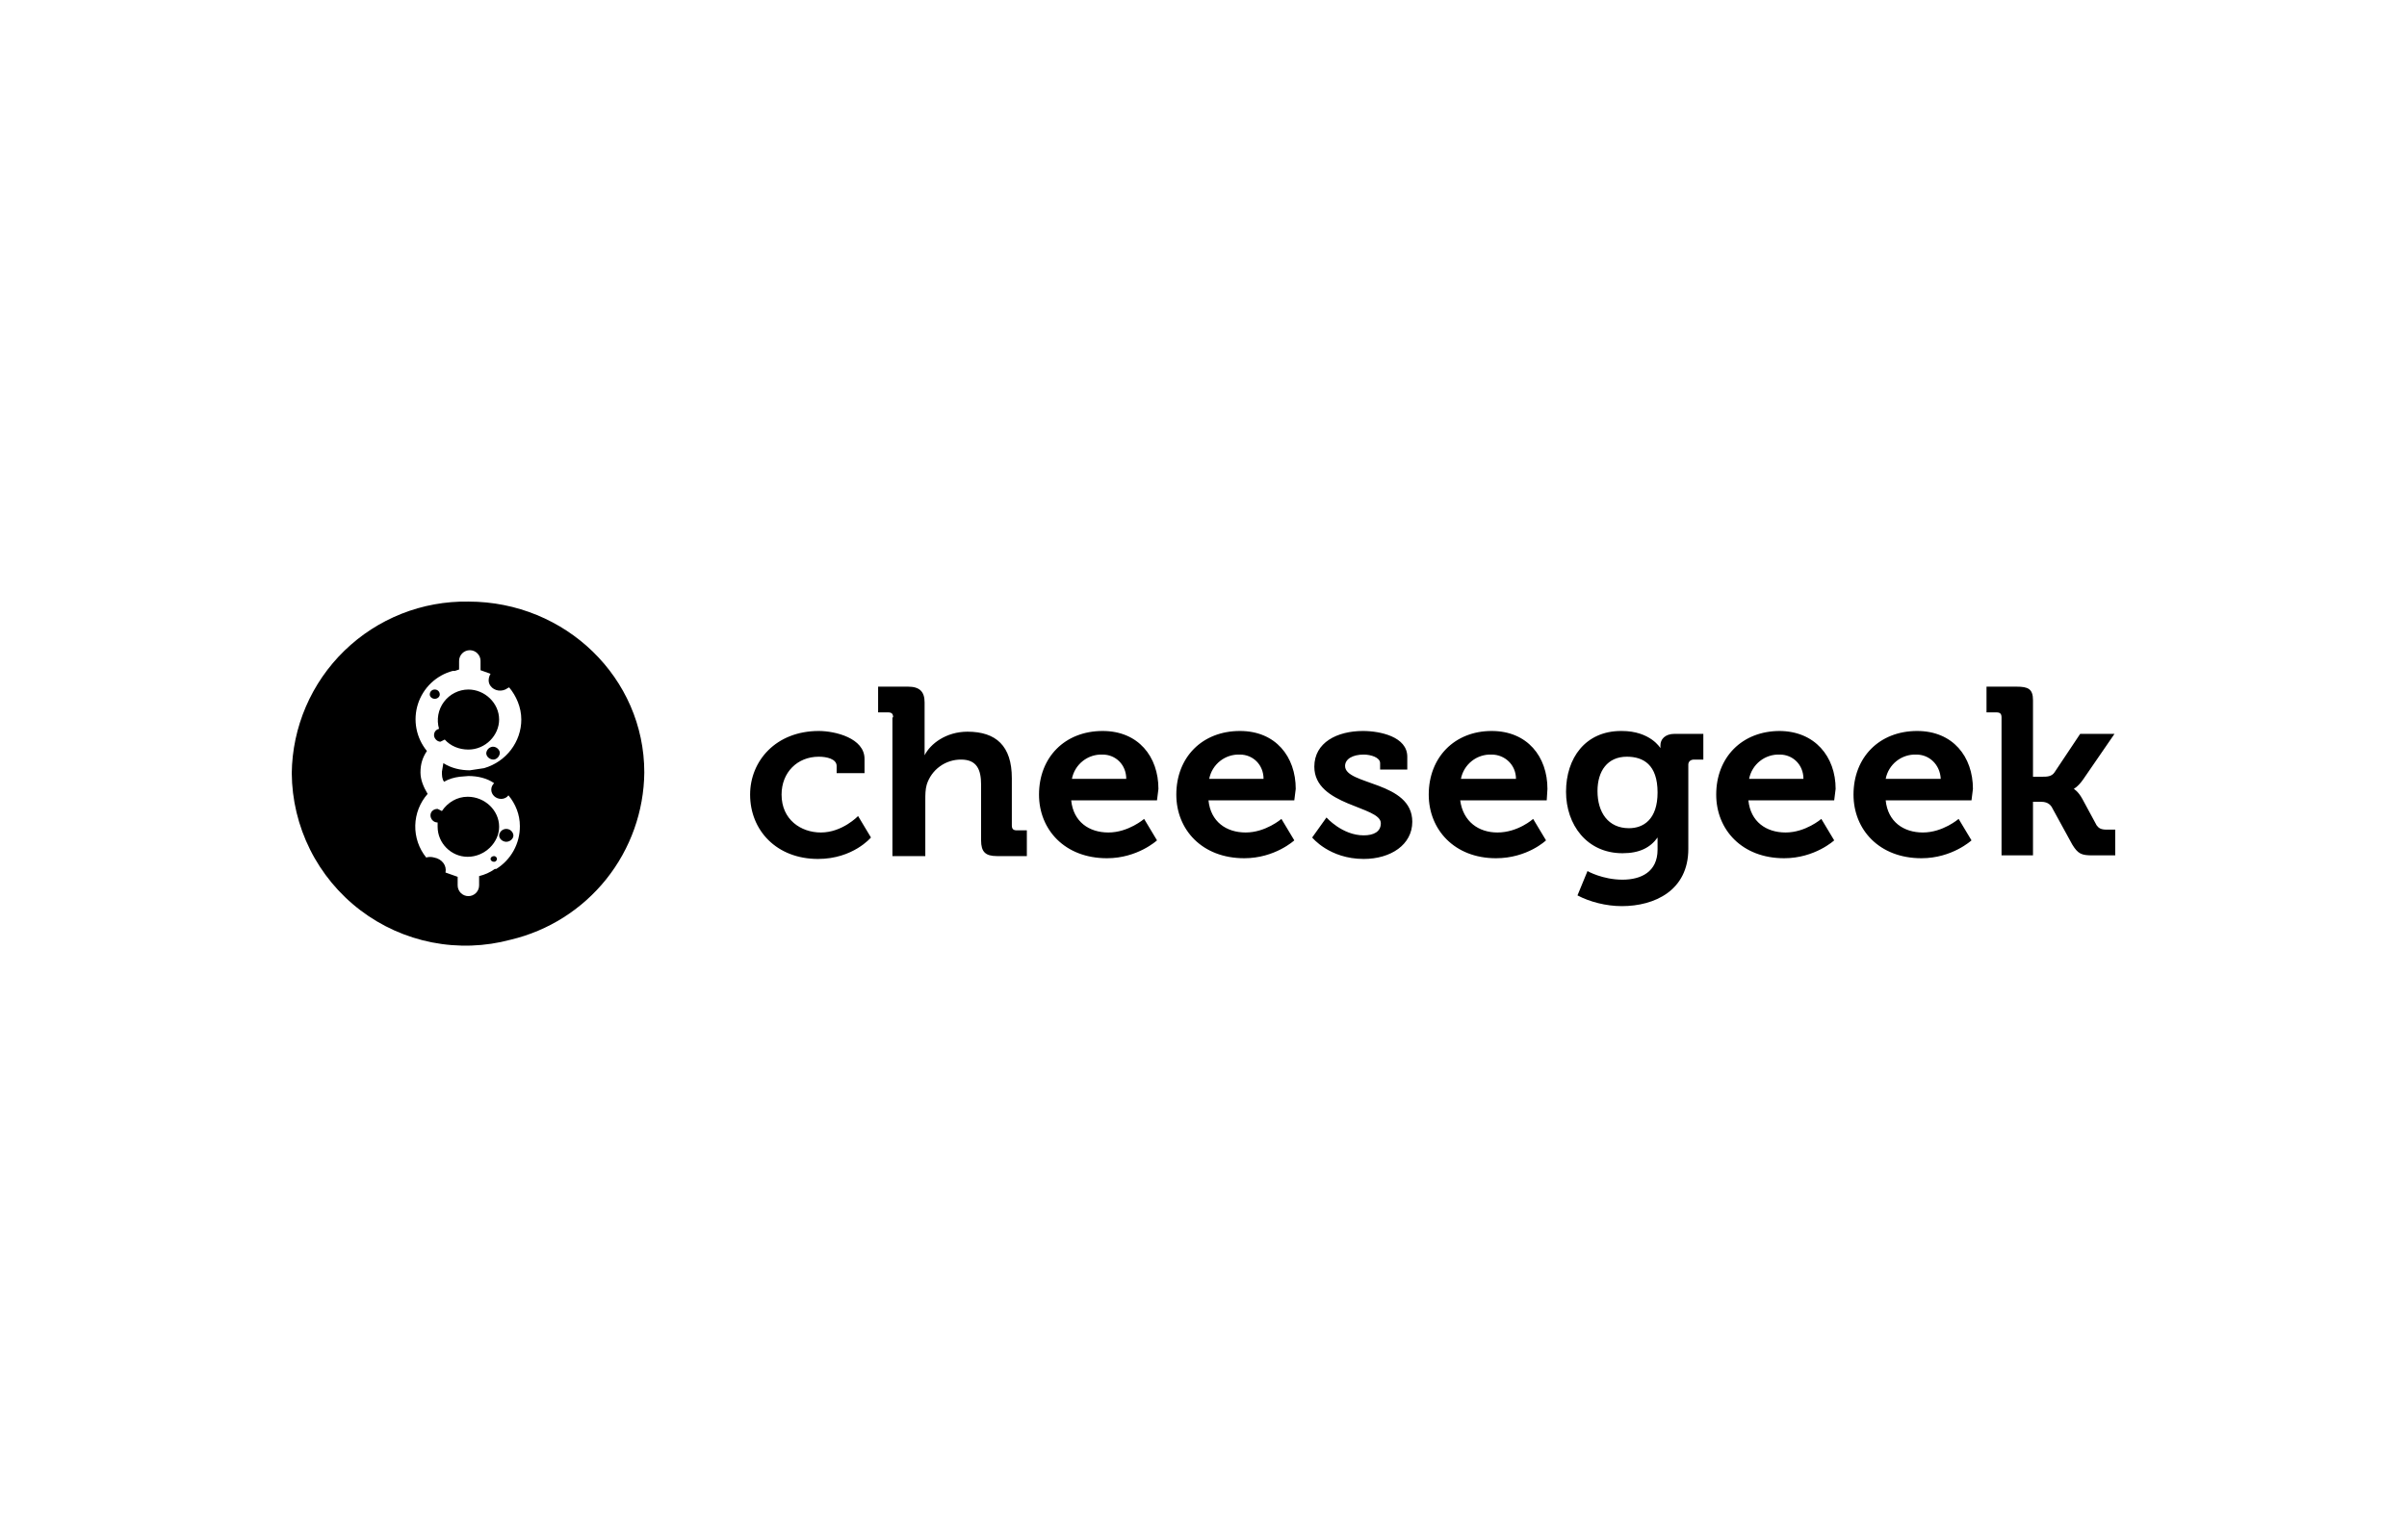
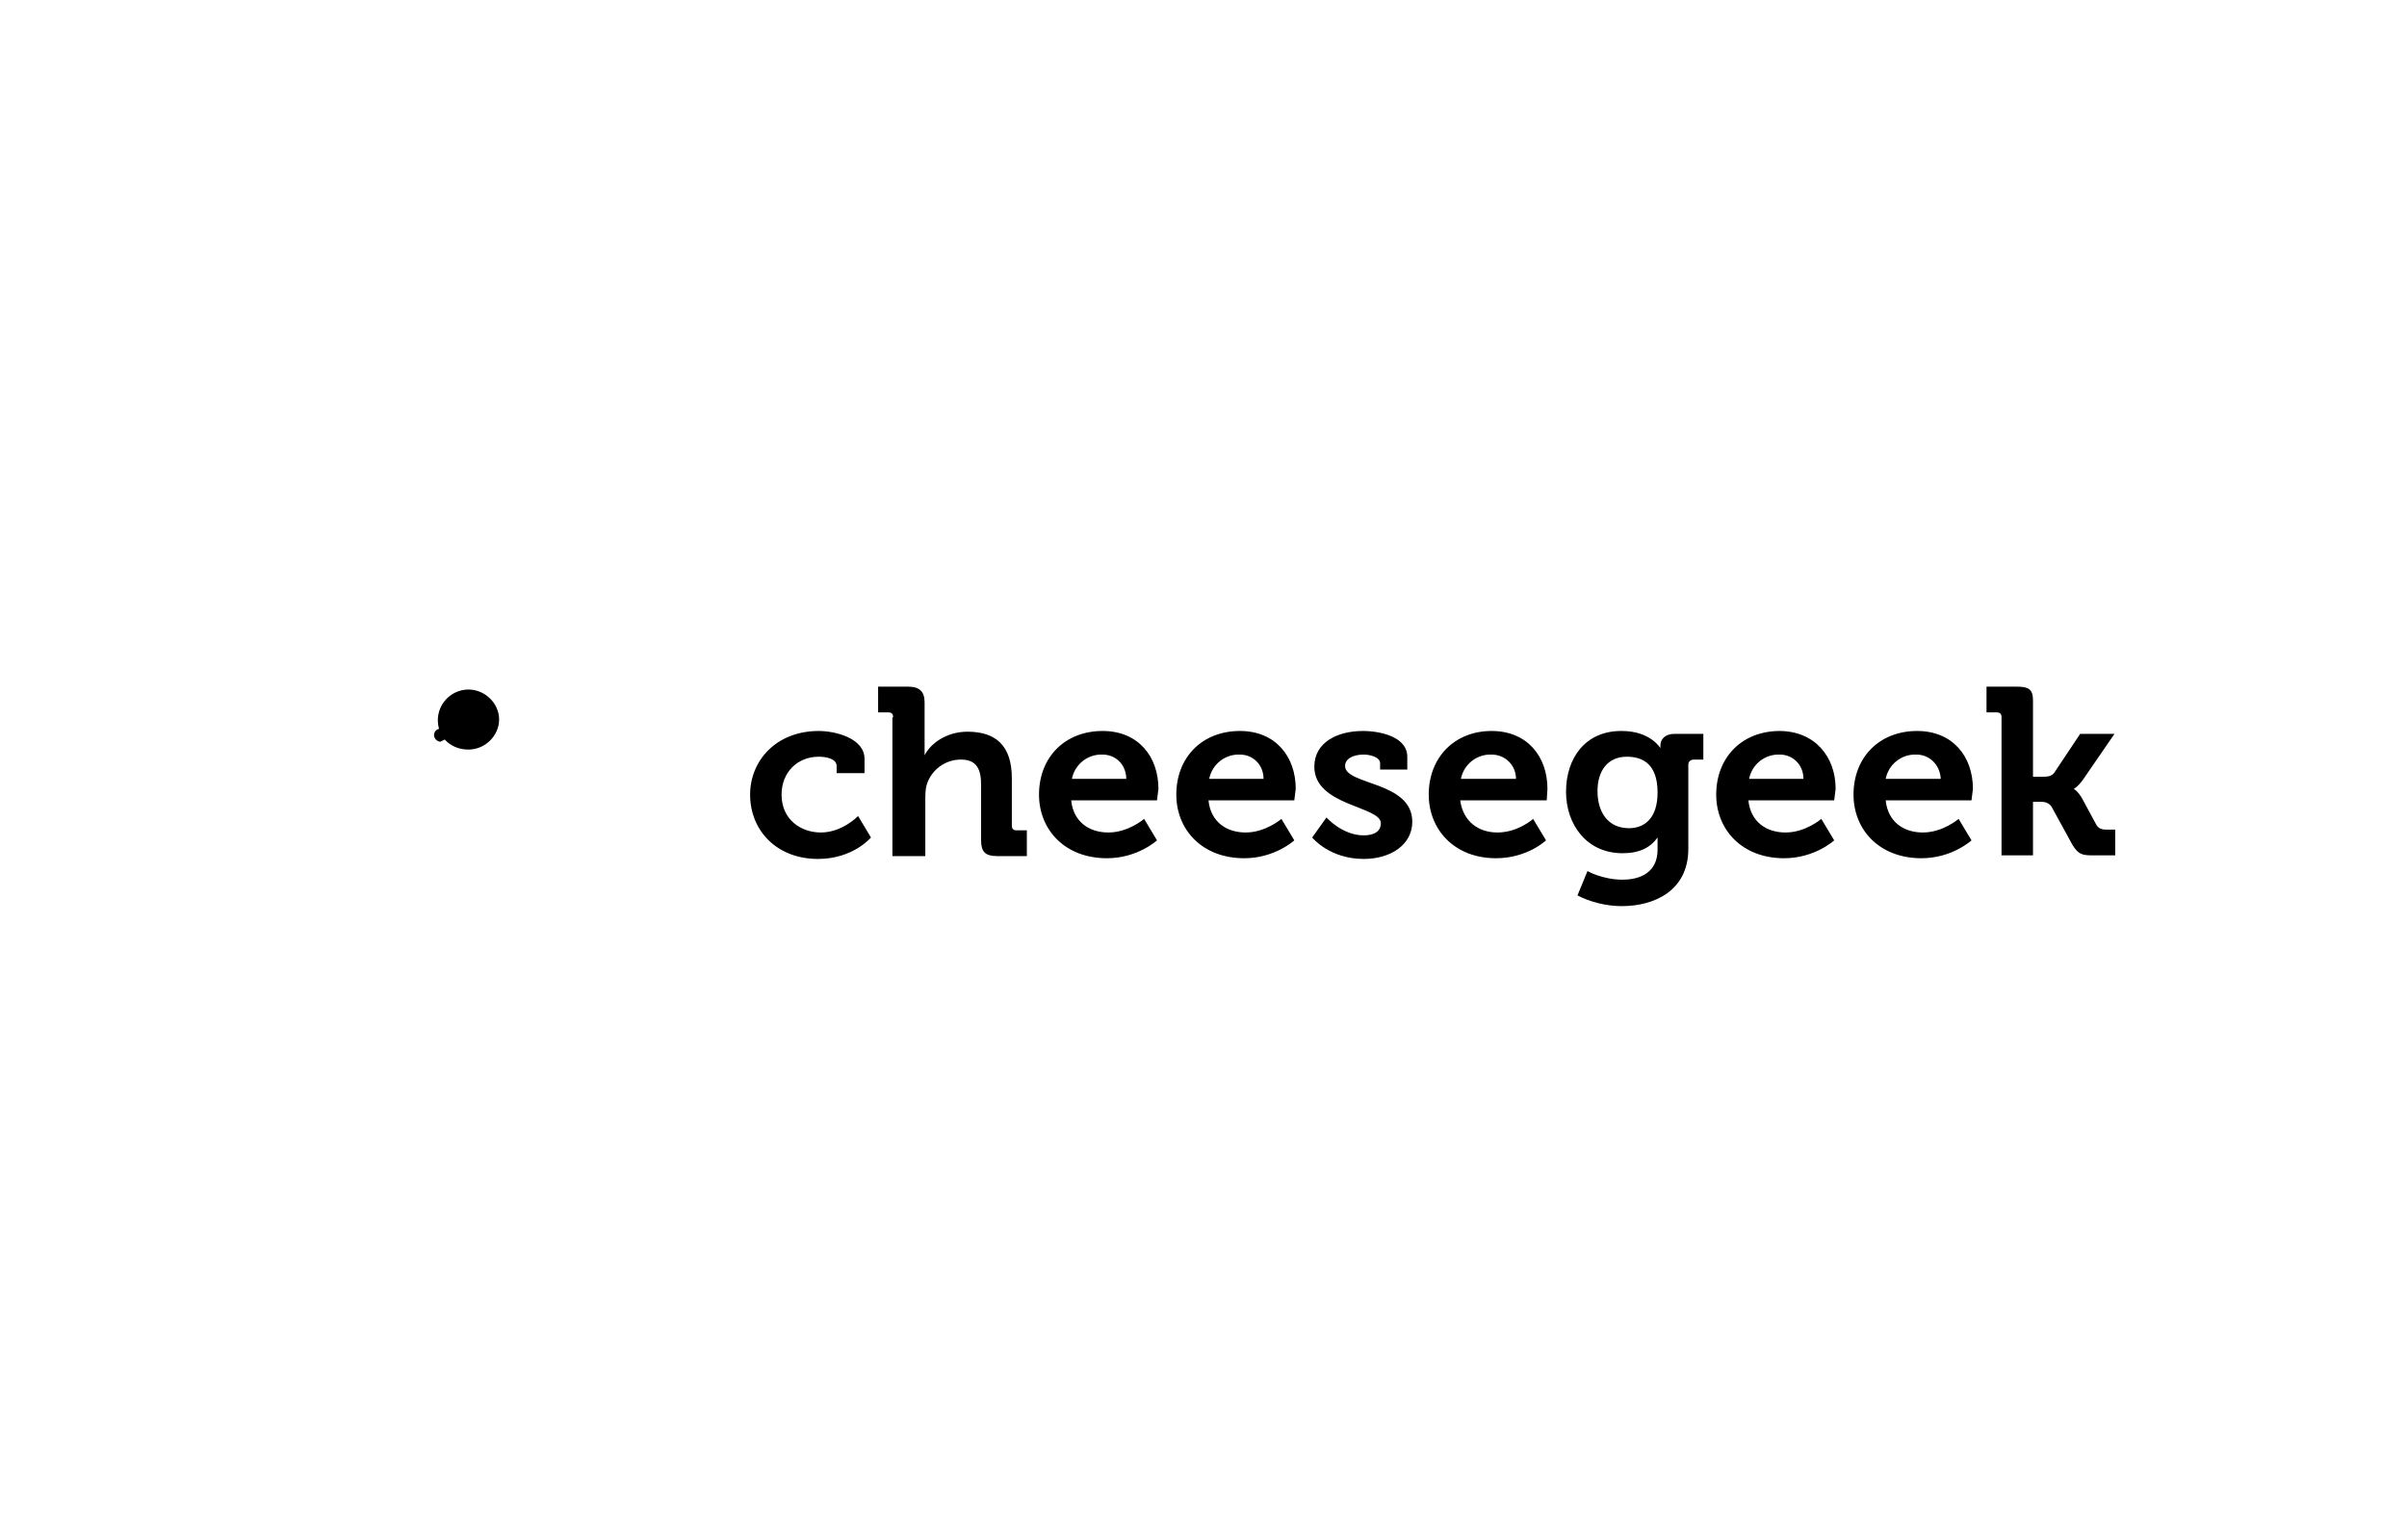
<svg xmlns="http://www.w3.org/2000/svg" width="264" height="169" viewBox="0 0 264 169" fill="none">
-   <path d="M54.196 93.924C53.96 93.924 53.803 94.081 53.803 94.238C53.803 94.395 53.96 94.552 54.196 94.552C54.352 94.552 54.509 94.395 54.509 94.238C54.509 94.081 54.352 93.924 54.196 93.924ZM54.039 81.924C53.857 81.942 53.688 82.022 53.559 82.15C53.43 82.279 53.35 82.449 53.333 82.63C53.333 83.022 53.725 83.336 54.117 83.336C54.431 83.336 54.823 83.022 54.823 82.552C54.786 82.372 54.688 82.211 54.544 82.096C54.401 81.981 54.222 81.921 54.039 81.924ZM55.529 92.356C55.921 92.356 56.313 92.042 56.313 91.65C56.294 91.456 56.203 91.276 56.057 91.145C55.913 91.015 55.724 90.943 55.529 90.944C55.334 90.943 55.145 91.015 55 91.145C54.855 91.276 54.764 91.456 54.745 91.65C54.745 92.042 55.137 92.356 55.529 92.356ZM47.686 76.669C47.999 76.669 48.235 76.434 48.235 76.199C48.235 75.885 47.999 75.65 47.686 75.65C47.372 75.65 47.137 75.885 47.137 76.199C47.137 76.434 47.372 76.669 47.686 76.669ZM47.215 89.454C47.215 89.846 47.529 90.238 47.999 90.238V90.709C47.999 92.513 49.49 94.003 51.294 94.003C53.176 94.003 54.745 92.434 54.745 90.709C54.745 88.905 53.176 87.415 51.294 87.415C50.117 87.415 49.097 88.042 48.47 88.983L47.999 88.748C47.529 88.748 47.215 89.062 47.215 89.454Z" fill="black" />
-   <path d="M51.373 66.003C48.863 65.961 46.37 66.416 44.037 67.34C41.704 68.265 39.576 69.641 37.776 71.39C35.976 73.139 34.539 75.226 33.548 77.532C32.557 79.838 32.031 82.317 32 84.826C32.02 87.739 32.708 90.609 34.01 93.214C35.313 95.82 37.195 98.093 39.512 99.857C41.83 101.622 44.521 102.832 47.38 103.394C50.238 103.957 53.187 103.856 56 103.101C60.144 102.12 63.839 99.779 66.498 96.453C69.156 93.126 70.624 89.006 70.667 84.748C70.667 74.395 62.039 66.003 51.373 66.003ZM48.706 85.767C49.255 85.454 49.804 85.297 50.431 85.218L51.373 85.14C52.392 85.14 53.412 85.375 54.196 85.924C54.039 86.081 53.883 86.317 53.883 86.63C53.883 87.179 54.353 87.65 54.98 87.65C55.294 87.65 55.608 87.493 55.765 87.258C56.549 88.199 57.02 89.375 57.02 90.63C57.028 91.571 56.794 92.497 56.34 93.321C55.887 94.145 55.23 94.839 54.431 95.336H54.275C53.726 95.728 53.177 95.964 52.549 96.12V97.14C52.549 97.452 52.425 97.751 52.205 97.972C51.984 98.193 51.685 98.317 51.373 98.317C51.061 98.317 50.761 98.193 50.541 97.972C50.32 97.751 50.196 97.452 50.196 97.14V96.199L48.863 95.728C49.02 94.944 48.471 94.238 47.608 94.081C47.326 94.001 47.027 94.001 46.745 94.081C45.943 93.087 45.519 91.84 45.547 90.562C45.576 89.285 46.056 88.058 46.902 87.101C46.431 86.317 46.118 85.532 46.118 84.748C46.118 83.807 46.353 83.101 46.824 82.395C46.242 81.685 45.847 80.841 45.675 79.939C45.504 79.037 45.561 78.107 45.842 77.233C46.123 76.36 46.618 75.57 47.283 74.937C47.948 74.304 48.761 73.848 49.647 73.611H49.883L50.353 73.454V72.513C50.353 72.2 50.477 71.901 50.698 71.681C50.918 71.46 51.218 71.336 51.529 71.336C51.842 71.336 52.141 71.46 52.361 71.681C52.582 71.901 52.706 72.2 52.706 72.513V73.532L53.804 73.924C53.569 74.316 53.49 74.865 53.804 75.258C54.196 75.807 55.059 75.963 55.686 75.493L55.843 75.414C56.628 76.356 57.177 77.611 57.177 78.944C57.177 81.375 55.53 83.571 53.098 84.277L51.529 84.513C50.51 84.513 49.49 84.277 48.628 83.728L48.471 84.669C48.471 85.061 48.471 85.454 48.706 85.767Z" fill="black" />
  <path d="M51.37 82.238C53.253 82.238 54.743 80.669 54.743 78.944C54.743 77.14 53.174 75.65 51.37 75.65C50.849 75.653 50.335 75.778 49.87 76.013C49.405 76.249 49.001 76.588 48.689 77.007C48.377 77.425 48.167 77.909 48.074 78.422C47.981 78.935 48.009 79.463 48.154 79.963C47.841 80.042 47.605 80.277 47.605 80.669C47.605 80.983 47.919 81.375 48.311 81.375L48.782 81.14C49.409 81.846 50.351 82.238 51.37 82.238ZM89.802 80.199C91.606 80.199 94.821 80.983 94.821 83.258V84.826H91.763V84.042C91.763 83.258 90.665 83.022 89.802 83.022C87.449 83.022 85.723 84.748 85.723 87.179C85.723 89.924 87.841 91.336 90.037 91.336C92.39 91.336 94.116 89.532 94.116 89.532L95.527 91.885C95.527 91.885 93.567 94.238 89.723 94.238C85.174 94.238 82.272 91.101 82.272 87.179C82.272 83.493 85.096 80.199 89.802 80.199ZM97.959 78.709C97.959 78.316 97.802 78.159 97.41 78.159H96.312V75.336H99.606C100.861 75.336 101.41 75.885 101.41 77.061V82.865C102.037 81.611 103.763 80.277 106.116 80.277C109.253 80.277 110.978 81.846 110.978 85.375V90.552C110.978 90.944 111.135 91.101 111.527 91.101H112.625V93.924H109.331C108.076 93.924 107.606 93.454 107.606 92.199V86.081C107.606 84.434 107.135 83.336 105.41 83.336C104.571 83.331 103.753 83.595 103.076 84.089C102.398 84.583 101.897 85.281 101.645 86.081C101.488 86.63 101.488 87.179 101.488 87.807V93.924H97.88V78.709H97.959ZM120.939 80.199C124.861 80.199 127.057 83.022 127.057 86.552L126.9 87.807H117.488C117.724 90.16 119.449 91.336 121.567 91.336C123.763 91.336 125.488 89.846 125.488 89.846L126.9 92.199C126.9 92.199 124.782 94.16 121.41 94.16C116.782 94.16 113.959 91.022 113.959 87.179C113.959 83.101 116.782 80.199 120.939 80.199ZM123.527 85.454C123.527 83.885 122.351 82.787 120.939 82.787C120.151 82.754 119.377 83.005 118.758 83.494C118.139 83.984 117.716 84.679 117.567 85.454H123.527ZM135.998 80.199C139.92 80.199 142.116 83.022 142.116 86.552L141.959 87.807H132.547C132.782 90.16 134.508 91.336 136.626 91.336C138.822 91.336 140.547 89.846 140.547 89.846L141.959 92.199C141.959 92.199 139.841 94.16 136.469 94.16C131.841 94.16 129.018 91.022 129.018 87.179C129.018 83.101 131.841 80.199 135.998 80.199ZM138.586 85.454C138.586 83.885 137.41 82.787 135.998 82.787C135.21 82.754 134.436 83.005 133.817 83.494C133.198 83.984 132.775 84.679 132.626 85.454H138.586ZM145.488 89.689C145.488 89.689 147.214 91.65 149.567 91.65C150.665 91.65 151.449 91.258 151.449 90.317C151.449 88.434 144.155 88.434 144.155 84.12C144.155 81.454 146.665 80.199 149.488 80.199C151.371 80.199 154.351 80.826 154.351 83.022V84.434H151.371V83.728C151.371 83.101 150.351 82.787 149.567 82.787C148.39 82.787 147.528 83.258 147.528 84.042C147.528 86.16 154.9 85.689 154.9 90.16C154.9 92.669 152.547 94.238 149.567 94.238C145.802 94.238 143.92 91.885 143.92 91.885L145.488 89.689ZM163.606 80.199C167.528 80.199 169.724 83.022 169.724 86.552L169.645 87.807H160.155C160.469 90.16 162.194 91.336 164.234 91.336C166.508 91.336 168.155 89.846 168.155 89.846L169.567 92.199C169.567 92.199 167.528 94.16 164.077 94.16C159.528 94.16 156.704 91.022 156.704 87.179C156.704 83.101 159.528 80.199 163.606 80.199ZM166.273 85.454C166.273 83.885 165.018 82.787 163.606 82.787C162.818 82.754 162.044 83.005 161.425 83.494C160.806 83.984 160.383 84.679 160.234 85.454H166.273ZM177.881 80.199C181.018 80.199 182.116 82.081 182.116 82.081V81.767C182.116 81.14 182.587 80.513 183.685 80.513H186.822V83.336H185.802C185.41 83.336 185.175 83.571 185.175 83.885V93.14C185.175 97.689 181.489 99.415 177.881 99.415C176.155 99.415 174.351 98.944 173.018 98.238L174.116 95.571C174.116 95.571 175.763 96.513 177.959 96.513C179.998 96.513 181.802 95.65 181.802 93.219V92.591V91.885C181.018 92.983 179.842 93.611 177.959 93.611C174.038 93.611 171.763 90.473 171.763 86.865C171.763 83.179 173.881 80.199 177.802 80.199H177.881ZM181.802 86.944C181.802 83.885 180.234 83.022 178.43 83.022C176.312 83.022 175.214 84.591 175.214 86.787C175.214 89.14 176.391 90.865 178.665 90.865C180.234 90.865 181.802 89.924 181.802 86.944ZM195.136 80.199C199.057 80.199 201.332 83.022 201.332 86.552L201.175 87.807H191.763C191.999 90.16 193.724 91.336 195.842 91.336C198.038 91.336 199.763 89.846 199.763 89.846L201.175 92.199C201.175 92.199 199.057 94.16 195.685 94.16C191.057 94.16 188.234 91.022 188.234 87.179C188.234 83.101 191.057 80.199 195.214 80.199H195.136ZM197.802 85.454C197.802 83.885 196.626 82.787 195.214 82.787C194.426 82.754 193.652 83.005 193.033 83.494C192.414 83.984 191.991 84.679 191.842 85.454H197.802ZM210.273 80.199C214.195 80.199 216.391 83.022 216.391 86.552L216.234 87.807H206.822C207.057 90.16 208.783 91.336 210.901 91.336C213.097 91.336 214.822 89.846 214.822 89.846L216.234 92.199C216.234 92.199 214.116 94.16 210.744 94.16C206.116 94.16 203.293 91.022 203.293 87.179C203.293 83.101 206.116 80.199 210.273 80.199ZM212.861 85.454C212.783 83.885 211.606 82.787 210.195 82.787C209.406 82.754 208.632 83.005 208.013 83.494C207.394 83.984 206.972 84.679 206.822 85.454H212.861ZM219.528 78.709C219.528 78.316 219.371 78.159 218.979 78.159H217.881V75.336H221.175C222.43 75.336 222.979 75.571 222.979 76.826V85.218H223.999C224.469 85.218 225.018 85.218 225.332 84.748L228.156 80.513H231.92L228.469 85.532C227.92 86.317 227.45 86.552 227.45 86.552C227.45 86.552 227.92 86.787 228.391 87.65L229.96 90.552C230.195 90.865 230.43 91.022 231.058 91.022H231.999V93.846H229.489C228.312 93.846 227.92 93.689 227.293 92.669L225.018 88.513C224.705 88.042 224.234 87.963 223.763 87.963H222.979V93.846H219.528V78.709Z" fill="black" />
</svg>